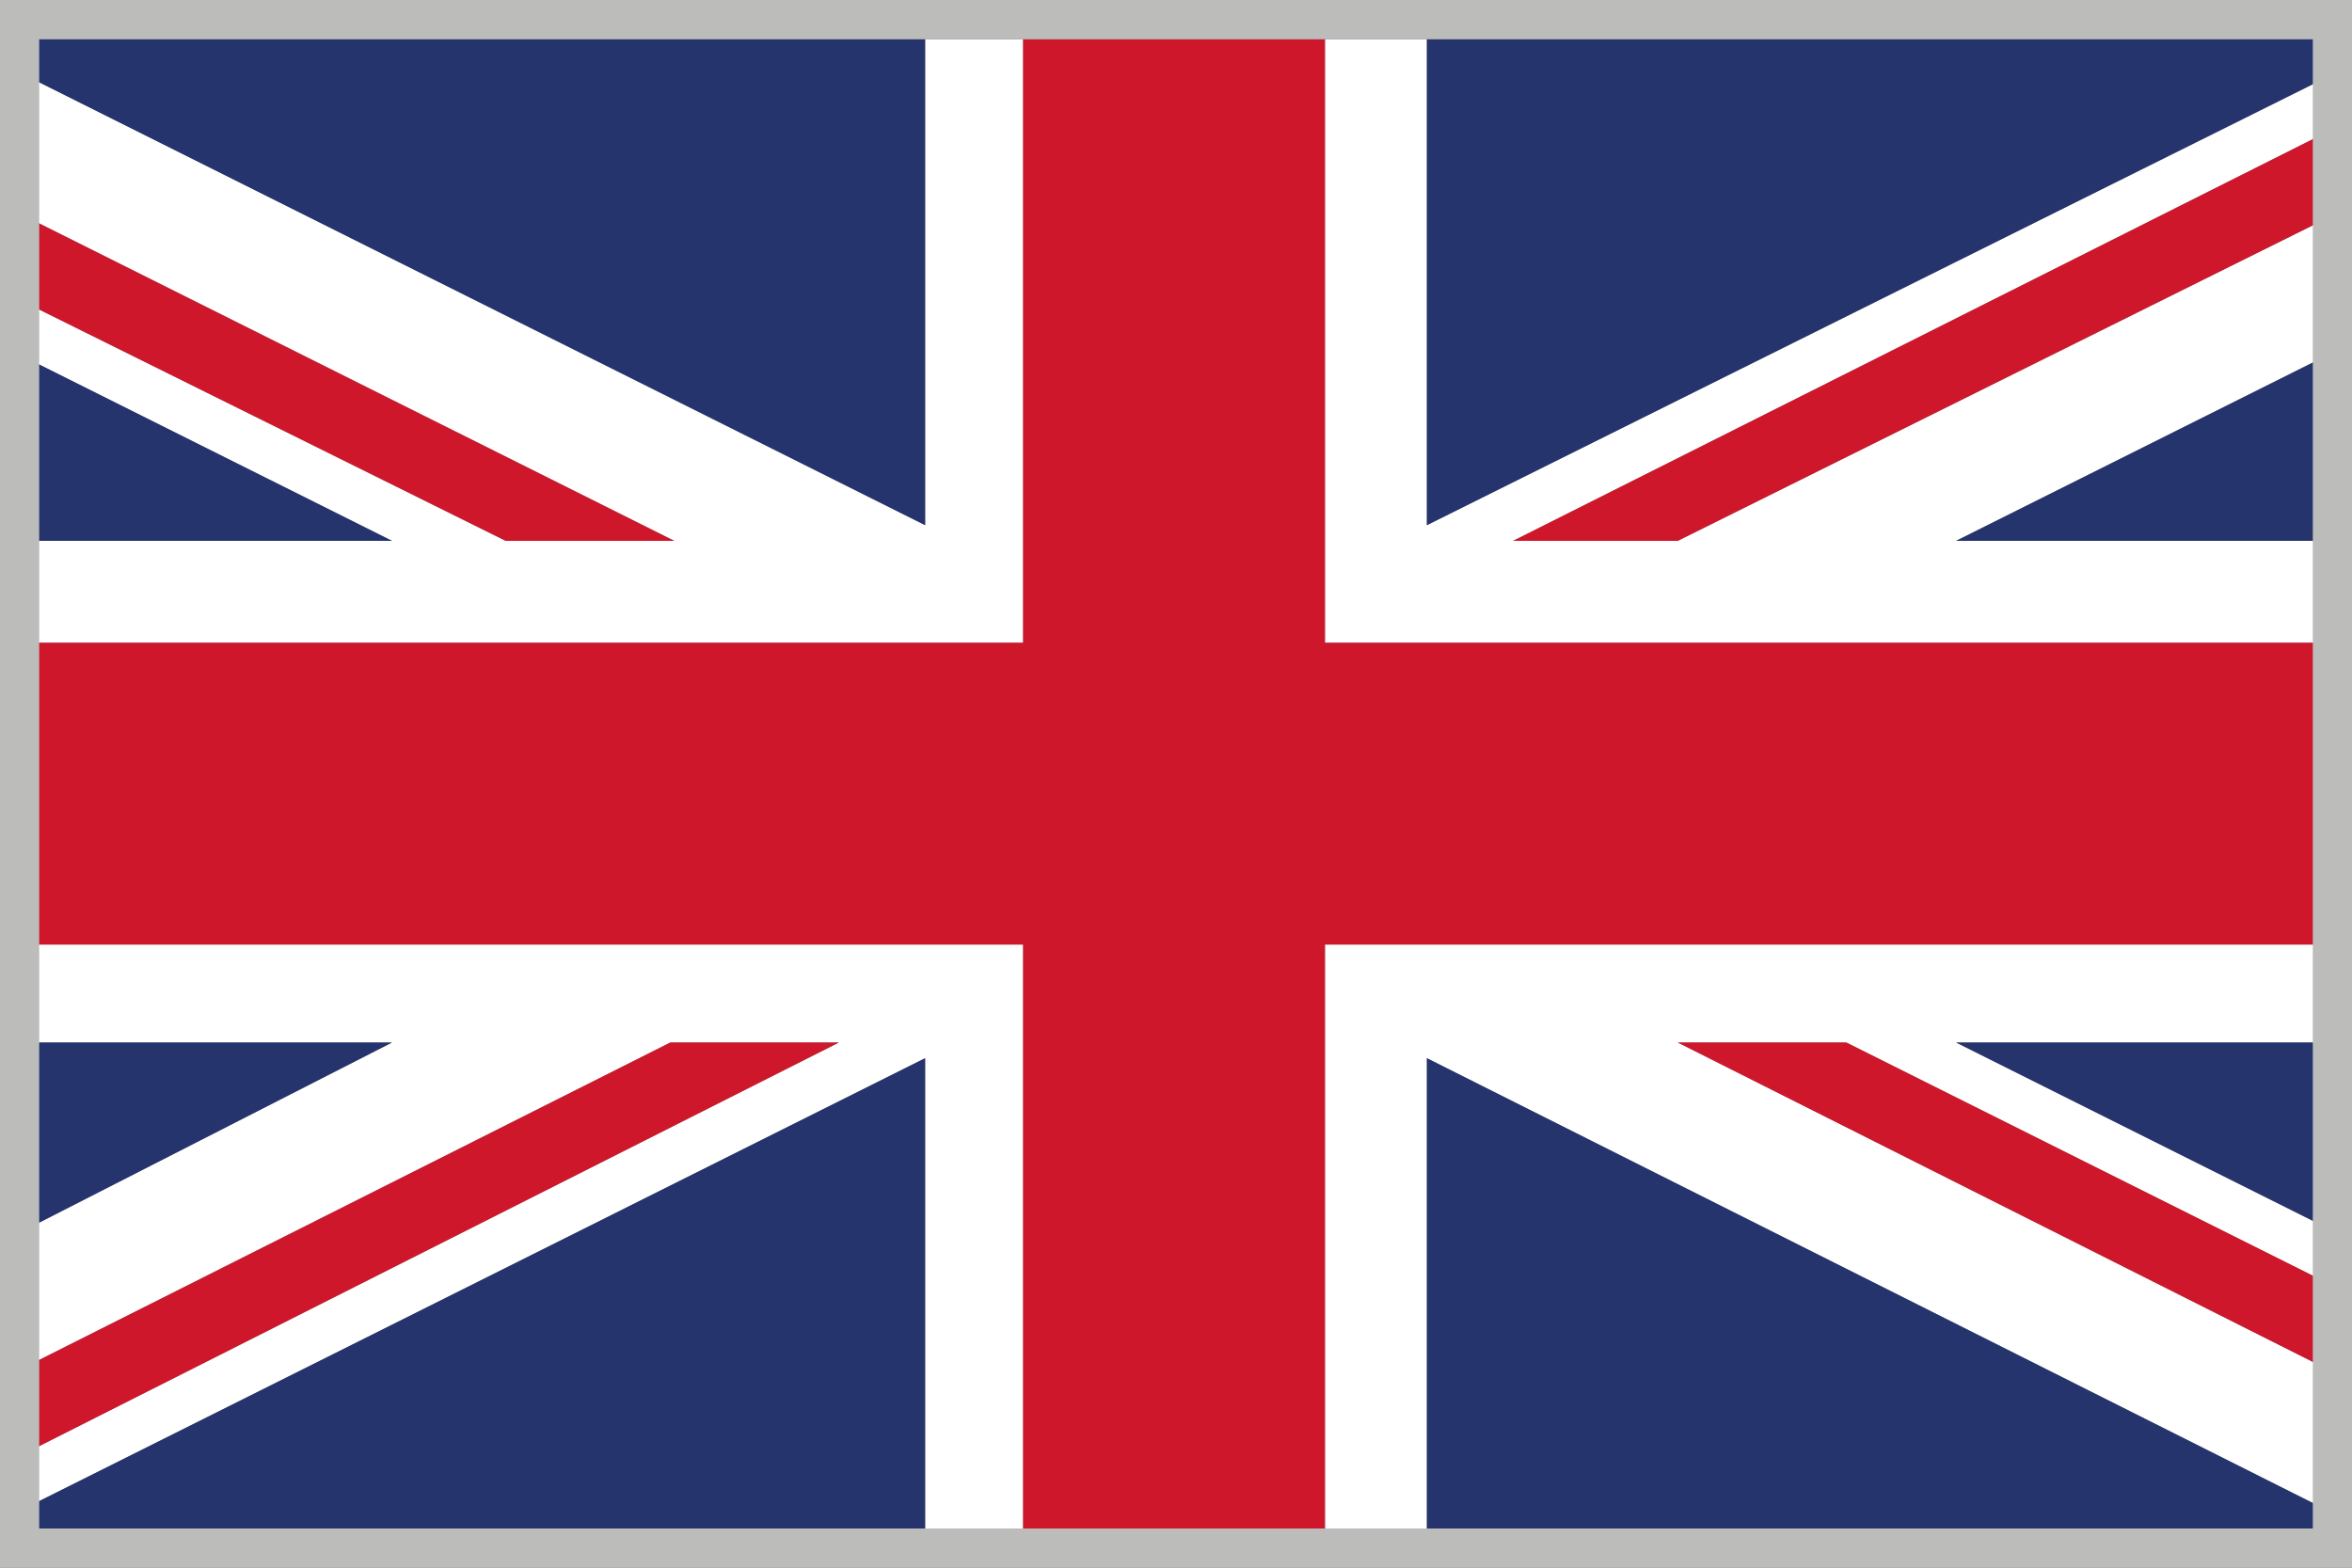
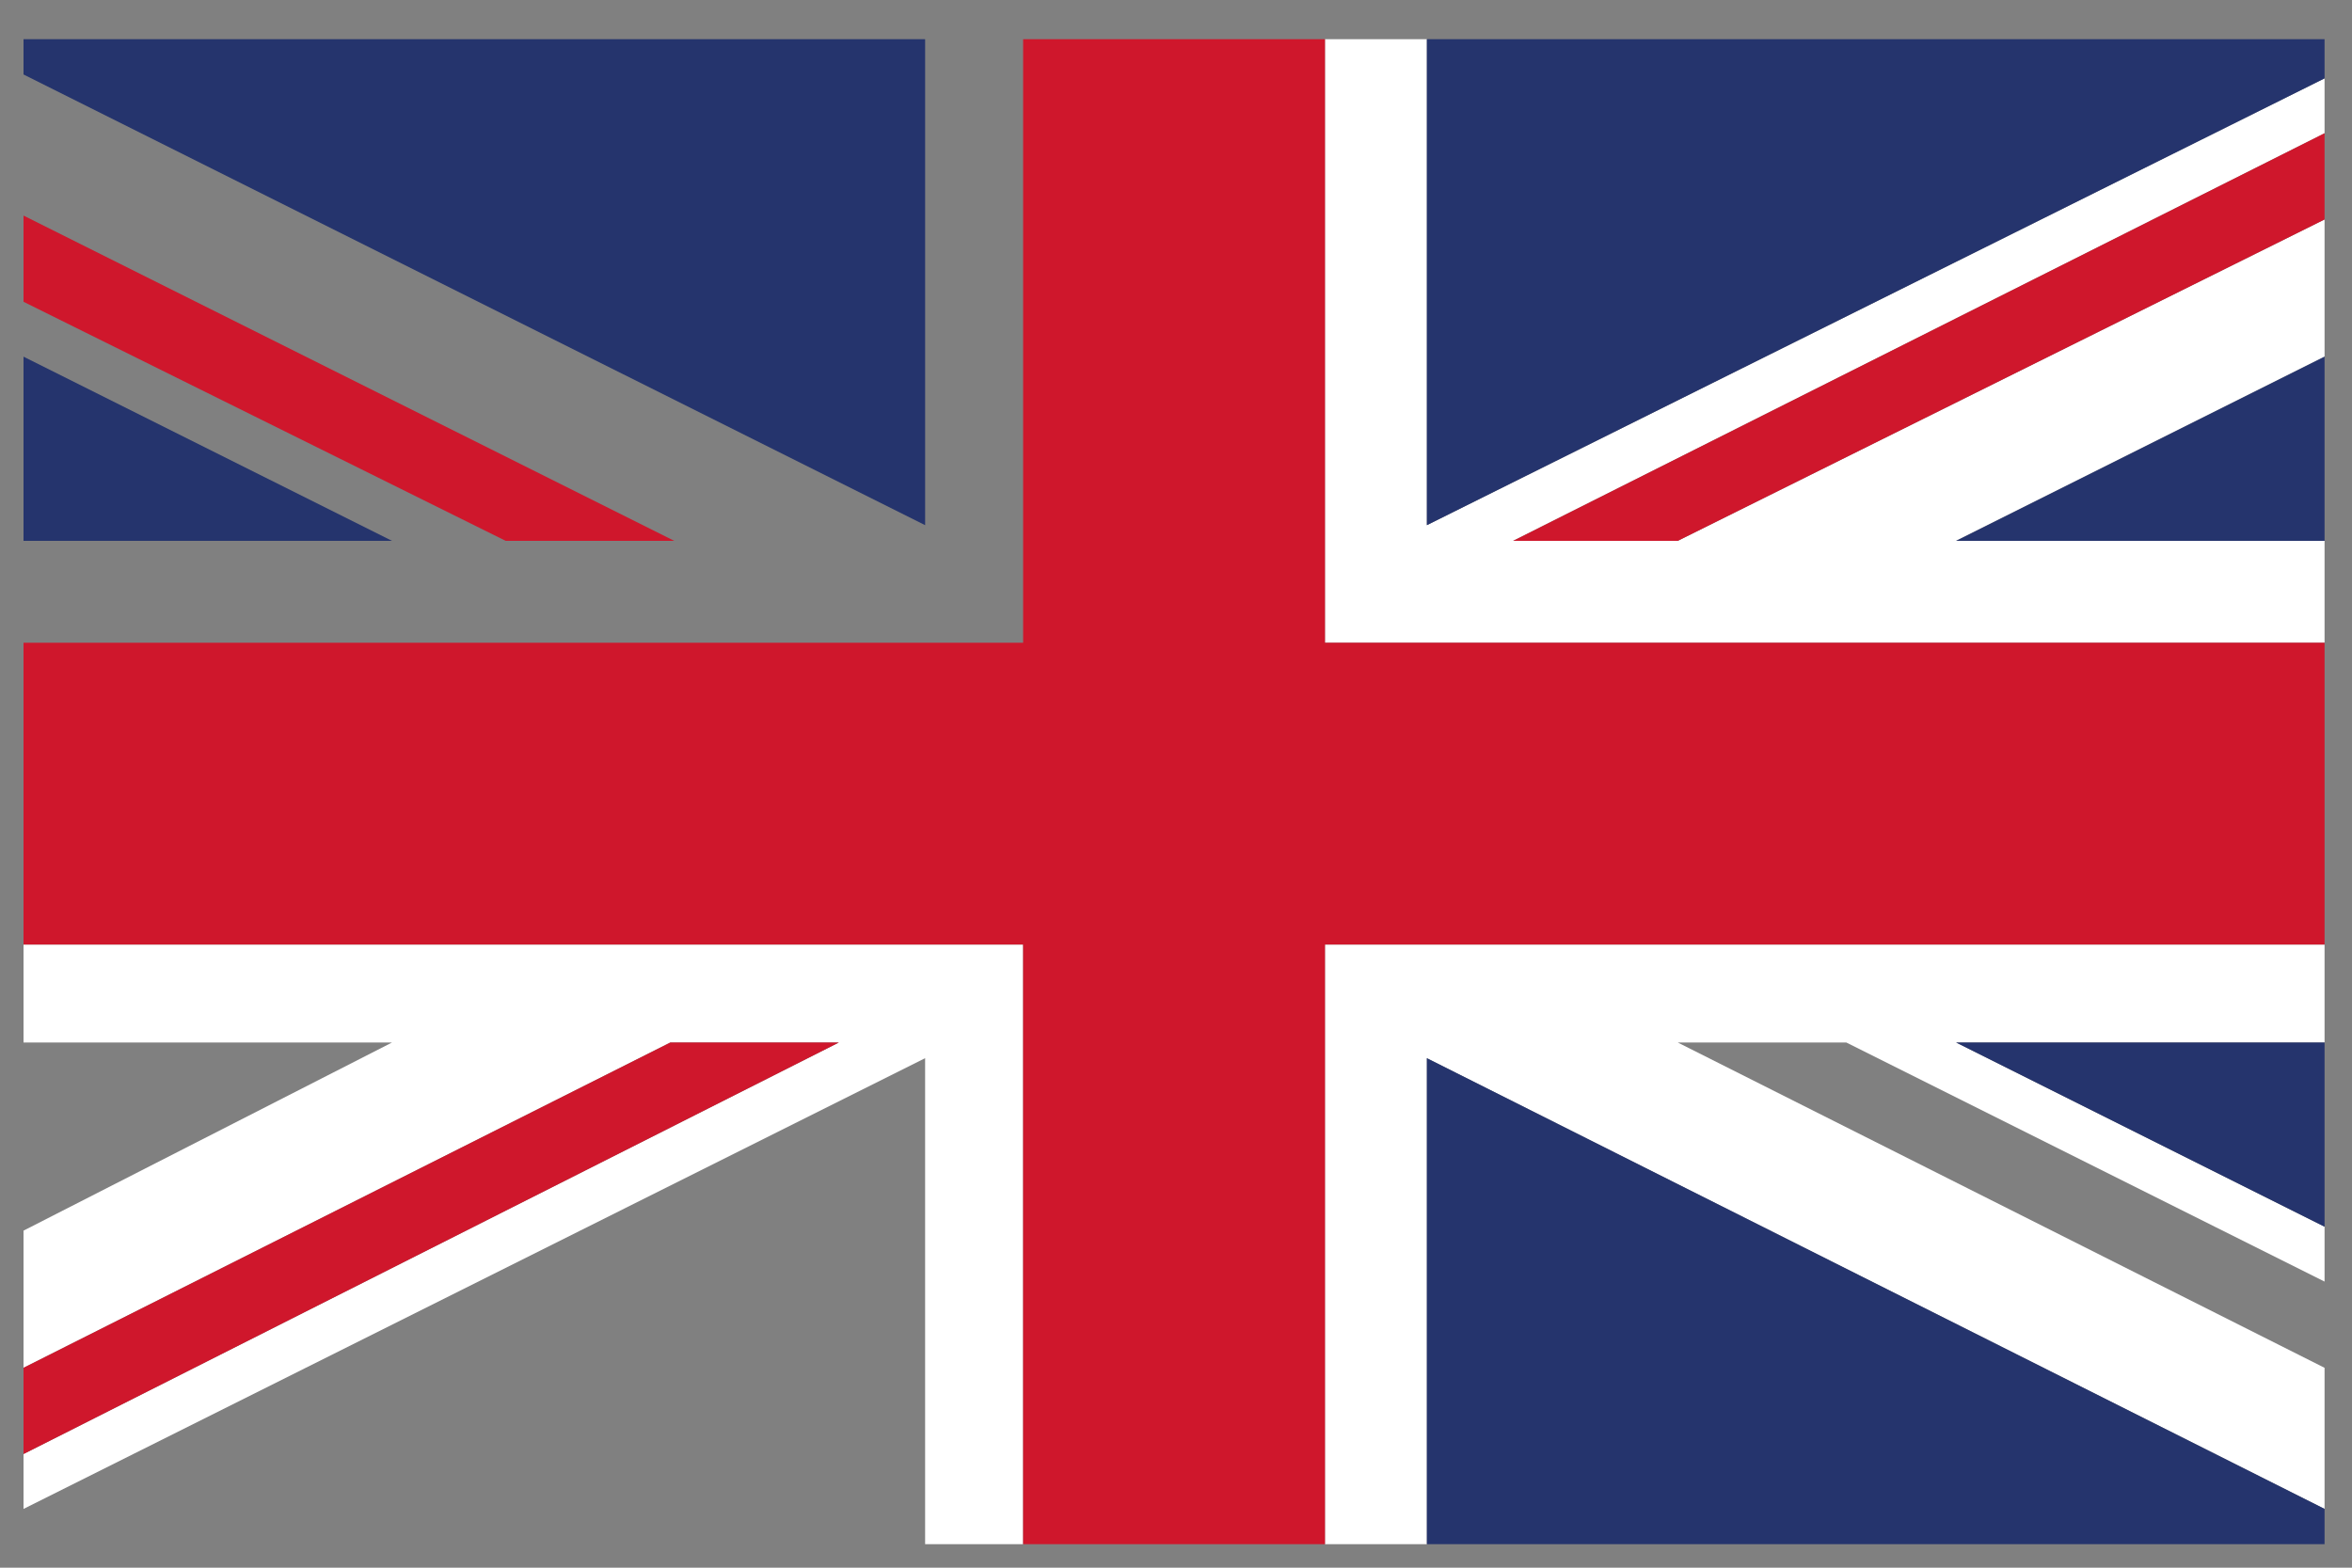
<svg xmlns="http://www.w3.org/2000/svg" version="1.1" id="Calque_1" x="0px" y="0px" viewBox="0 0 60 40" style="enable-background:new 0 0 60 40;" xml:space="preserve">
  <rect x="0" y="0" width="60" height="40" fill="#808080" stroke="none" />
  <style type="text/css">
	.st0{fill:#FFFFFF;}
	.st1{fill:#CF172C;}
	.st2{fill:#25346D;}
	.st3{fill:#BCBCBB;}
</style>
  <g>
-     <polygon class="st0" points="0.6,1.9 0.6,5.5 17.2,13.8 12.9,13.8 0.6,7.7 0.6,9.1 10,13.8 0.6,13.8 0.6,16.4 26.1,16.4 26.1,1    23.6,1 23.6,13.4  " />
    <polygon class="st0" points="59.3,38.5 59.3,34.9 42.8,26.6 47.1,26.6 59.3,32.7 59.3,31.3 49.9,26.6 59.3,26.6 59.3,24.1    33.8,24.1 33.8,39.4 36.4,39.4 36.4,27  " />
    <polygon class="st0" points="0.6,24.1 0.6,26.6 10,26.6 0.6,31.4 0.6,34.9 17.1,26.6 21.4,26.6 21.4,26.6 0.6,37.1 0.6,38.5    23.6,27 23.6,39.4 26.1,39.4 26.1,24.1  " />
    <polygon class="st0" points="59.3,16.4 59.3,13.8 49.9,13.8 59.3,9.1 59.3,5.6 42.8,13.8 38.6,13.8 59.3,3.4 59.3,2 36.4,13.4    36.4,1 33.8,1 33.8,16.4  " />
    <polygon class="st1" points="59.3,24.1 59.3,16.4 33.8,16.4 33.8,1 26.1,1 26.1,16.4 0.6,16.4 0.6,24.1 26.1,24.1 26.1,39.4    33.8,39.4 33.8,24.1  " />
    <polygon class="st2" points="59.3,2 59.3,1 36.4,1 36.4,13.4  " />
    <polygon class="st2" points="36.4,27 36.4,39.4 59.3,39.4 59.3,38.5  " />
-     <polygon class="st2" points="0.6,38.5 0.6,39.4 23.6,39.4 23.6,27  " />
    <polygon class="st2" points="23.6,13.4 23.6,1 0.6,1 0.6,1.9  " />
    <polygon class="st2" points="10,13.8 0.6,9.1 0.6,13.8  " />
    <polygon class="st2" points="49.9,13.8 59.3,13.8 59.3,9.1  " />
    <polygon class="st2" points="49.9,26.6 59.3,31.3 59.3,26.6  " />
-     <polygon class="st2" points="10,26.6 0.6,26.6 0.6,31.4  " />
    <polygon class="st1" points="38.6,13.8 42.8,13.8 59.3,5.6 59.3,3.4  " />
    <polygon class="st1" points="21.4,26.6 21.4,26.6 17.1,26.6 0.6,34.9 0.6,37.1  " />
    <polygon class="st1" points="12.9,13.8 17.2,13.8 0.6,5.5 0.6,7.7  " />
-     <polygon class="st1" points="47.1,26.6 42.8,26.6 59.3,34.9 59.3,32.7  " />
  </g>
-   <path class="st3" d="M59,1v38H1V1H59 M60,0H0v40h60V0L60,0z" />
</svg>